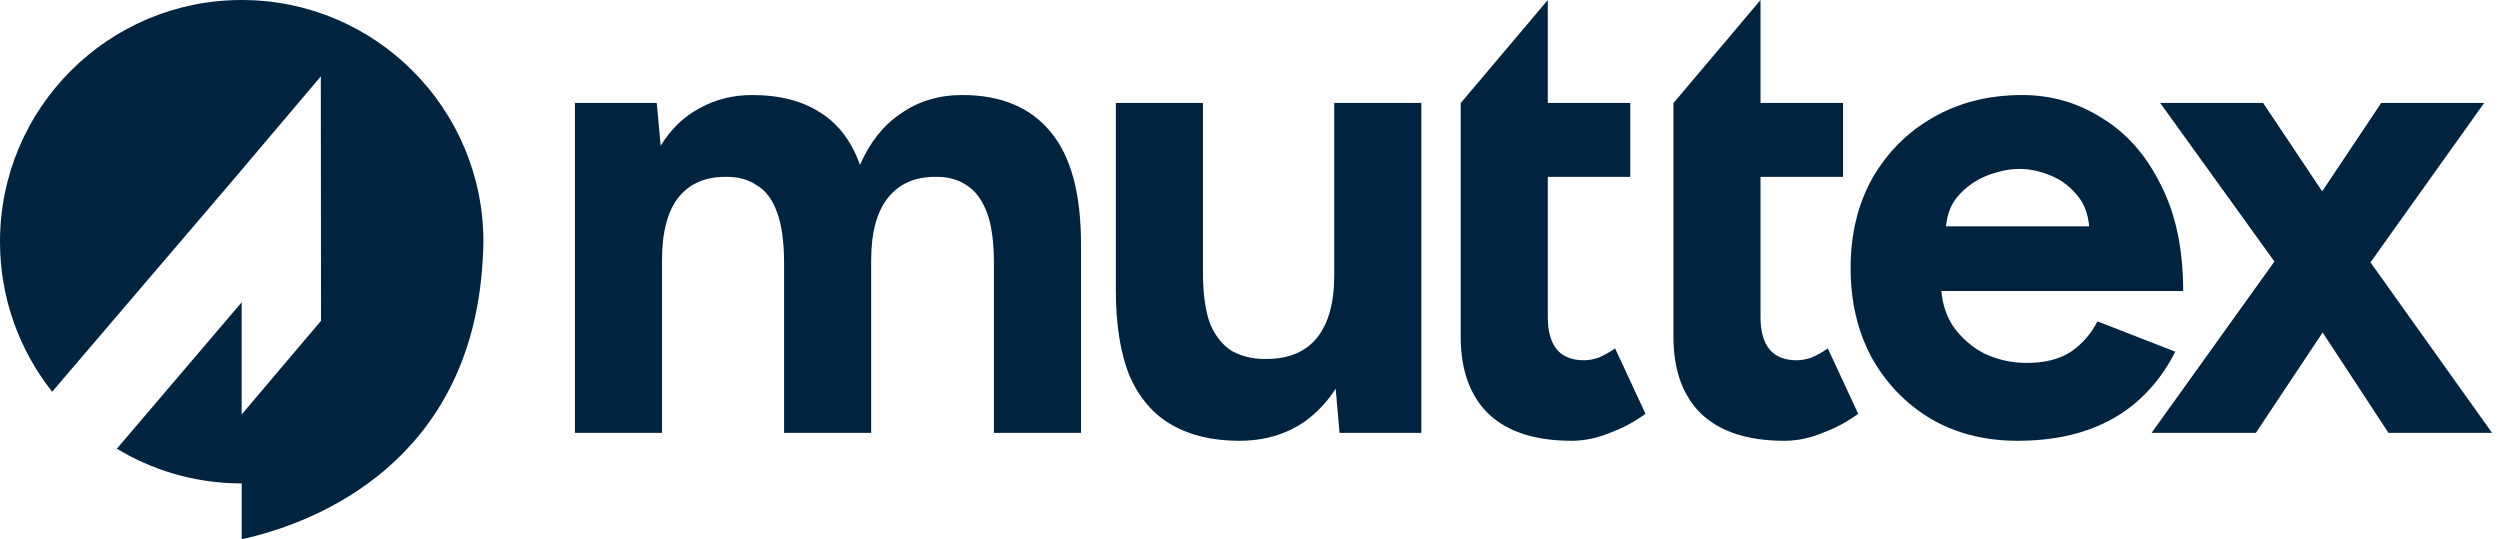
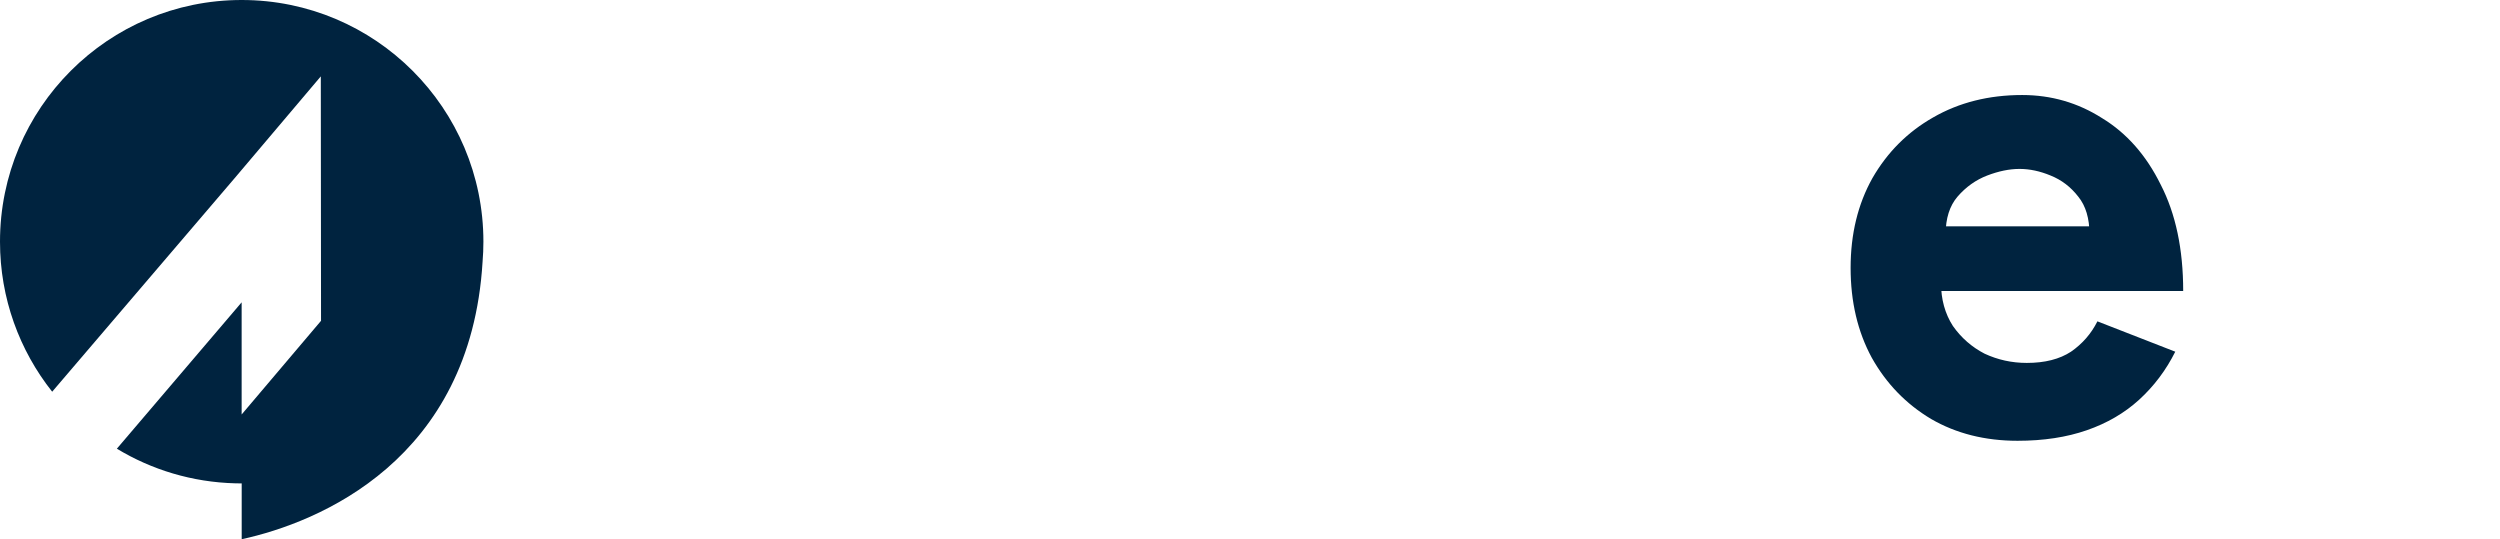
<svg xmlns="http://www.w3.org/2000/svg" width="102" height="22" viewBox="0 0 102 22" fill="none">
  <g id="logo">
    <g id="Vector">
-       <path d="M87.785 17.661L93.305 9.961L97.154 4.2H101.354L95.997 11.711L92.039 17.661H87.785ZM97.45 17.661L93.547 11.711L88.135 4.2H92.335L96.185 9.961L101.677 17.661H97.45Z" fill="#00233F" />
      <path d="M82.317 17.984C80.989 17.984 79.813 17.688 78.79 17.095C77.767 16.485 76.959 15.65 76.367 14.592C75.793 13.533 75.505 12.312 75.505 10.93C75.505 9.548 75.802 8.328 76.394 7.269C77.004 6.21 77.83 5.384 78.871 4.792C79.93 4.182 81.141 3.877 82.505 3.877C83.69 3.877 84.776 4.191 85.763 4.819C86.768 5.429 87.567 6.336 88.159 7.538C88.769 8.723 89.074 10.167 89.074 11.873H78.871L79.194 11.549C79.194 12.213 79.355 12.797 79.678 13.299C80.019 13.784 80.45 14.161 80.971 14.43C81.509 14.681 82.083 14.807 82.694 14.807C83.43 14.807 84.031 14.654 84.497 14.349C84.964 14.026 85.323 13.613 85.574 13.111L88.751 14.349C88.374 15.103 87.881 15.758 87.27 16.315C86.678 16.853 85.969 17.266 85.144 17.553C84.318 17.84 83.376 17.984 82.317 17.984ZM79.382 9.557L79.059 9.234H85.547L85.251 9.557C85.251 8.911 85.099 8.4 84.793 8.023C84.488 7.628 84.112 7.341 83.663 7.161C83.232 6.982 82.81 6.892 82.397 6.892C81.985 6.892 81.545 6.982 81.078 7.161C80.612 7.341 80.208 7.628 79.867 8.023C79.544 8.4 79.382 8.911 79.382 9.557Z" fill="#00233F" />
-       <path d="M72.799 17.984C71.309 17.984 70.178 17.616 69.406 16.88C68.653 16.144 68.276 15.094 68.276 13.73V4.207L71.829 0V12.949C71.829 13.524 71.955 13.963 72.206 14.268C72.458 14.556 72.826 14.699 73.31 14.699C73.49 14.699 73.687 14.663 73.902 14.592C74.118 14.502 74.342 14.376 74.575 14.215L75.814 16.88C75.383 17.203 74.898 17.463 74.36 17.661C73.84 17.876 73.319 17.984 72.799 17.984ZM68.276 7.215V4.2H75.195V7.215H68.276Z" fill="#00233F" />
-       <path d="M64.119 17.984C62.63 17.984 61.499 17.616 60.727 16.88C59.973 16.144 59.596 15.094 59.596 13.73V4.207L63.15 0V12.949C63.15 13.524 63.276 13.963 63.527 14.268C63.778 14.556 64.146 14.699 64.631 14.699C64.81 14.699 65.008 14.663 65.223 14.592C65.439 14.502 65.663 14.376 65.896 14.215L67.135 16.88C66.704 17.203 66.219 17.463 65.681 17.661C65.16 17.876 64.64 17.984 64.119 17.984ZM59.597 7.215V4.2H66.515V7.215H59.597Z" fill="#00233F" />
-       <path d="M54.653 17.661L54.437 15.184V4.2H57.991V17.661H54.653ZM45.526 11.092V4.2H49.08V11.092H45.526ZM49.08 11.092C49.08 11.989 49.178 12.698 49.376 13.219C49.591 13.721 49.887 14.089 50.264 14.322C50.659 14.538 51.099 14.645 51.583 14.645C52.517 14.663 53.226 14.385 53.71 13.811C54.195 13.219 54.437 12.366 54.437 11.253H55.649C55.649 12.689 55.433 13.91 55.002 14.915C54.572 15.902 53.979 16.665 53.226 17.203C52.472 17.724 51.583 17.984 50.56 17.984C49.483 17.984 48.568 17.768 47.814 17.338C47.06 16.907 46.486 16.243 46.091 15.345C45.714 14.43 45.526 13.255 45.526 11.819V11.092H49.08Z" fill="#00233F" />
-       <path d="M23.457 17.661V4.2H26.795L26.956 5.95C27.369 5.268 27.899 4.756 28.545 4.415C29.191 4.056 29.909 3.877 30.698 3.877C31.793 3.877 32.709 4.11 33.444 4.577C34.198 5.043 34.746 5.761 35.087 6.73C35.482 5.815 36.038 5.115 36.756 4.631C37.474 4.128 38.308 3.877 39.26 3.877C40.839 3.877 42.042 4.379 42.867 5.384C43.693 6.371 44.105 7.897 44.105 9.961V17.661H40.552V10.769C40.552 9.853 40.453 9.144 40.256 8.642C40.058 8.139 39.789 7.78 39.448 7.565C39.107 7.332 38.703 7.215 38.237 7.215C37.375 7.197 36.711 7.475 36.244 8.05C35.778 8.624 35.544 9.476 35.544 10.607V17.661H31.991V10.769C31.991 9.853 31.892 9.144 31.695 8.642C31.515 8.139 31.246 7.78 30.887 7.565C30.546 7.332 30.142 7.215 29.675 7.215C28.814 7.197 28.15 7.475 27.683 8.05C27.235 8.624 27.01 9.476 27.01 10.607V17.661H23.457Z" fill="#00233F" />
      <path d="M9.861 9.72625e-06C15.308 9.72625e-06 19.723 4.415 19.723 9.861C19.723 10.136 19.711 10.409 19.689 10.679C19.204 18.772 13.017 21.313 9.861 22V19.723L9.607 19.72C7.839 19.675 6.186 19.165 4.768 18.307L9.859 12.335V16.911L13.098 13.089L13.089 3.116L9.576 7.266L2.129 15.982C0.796 14.3 0 12.174 0 9.861C4.96074e-05 4.415 4.415 5.93367e-05 9.861 9.72625e-06Z" fill="#00233F" />
    </g>
  </g>
</svg>